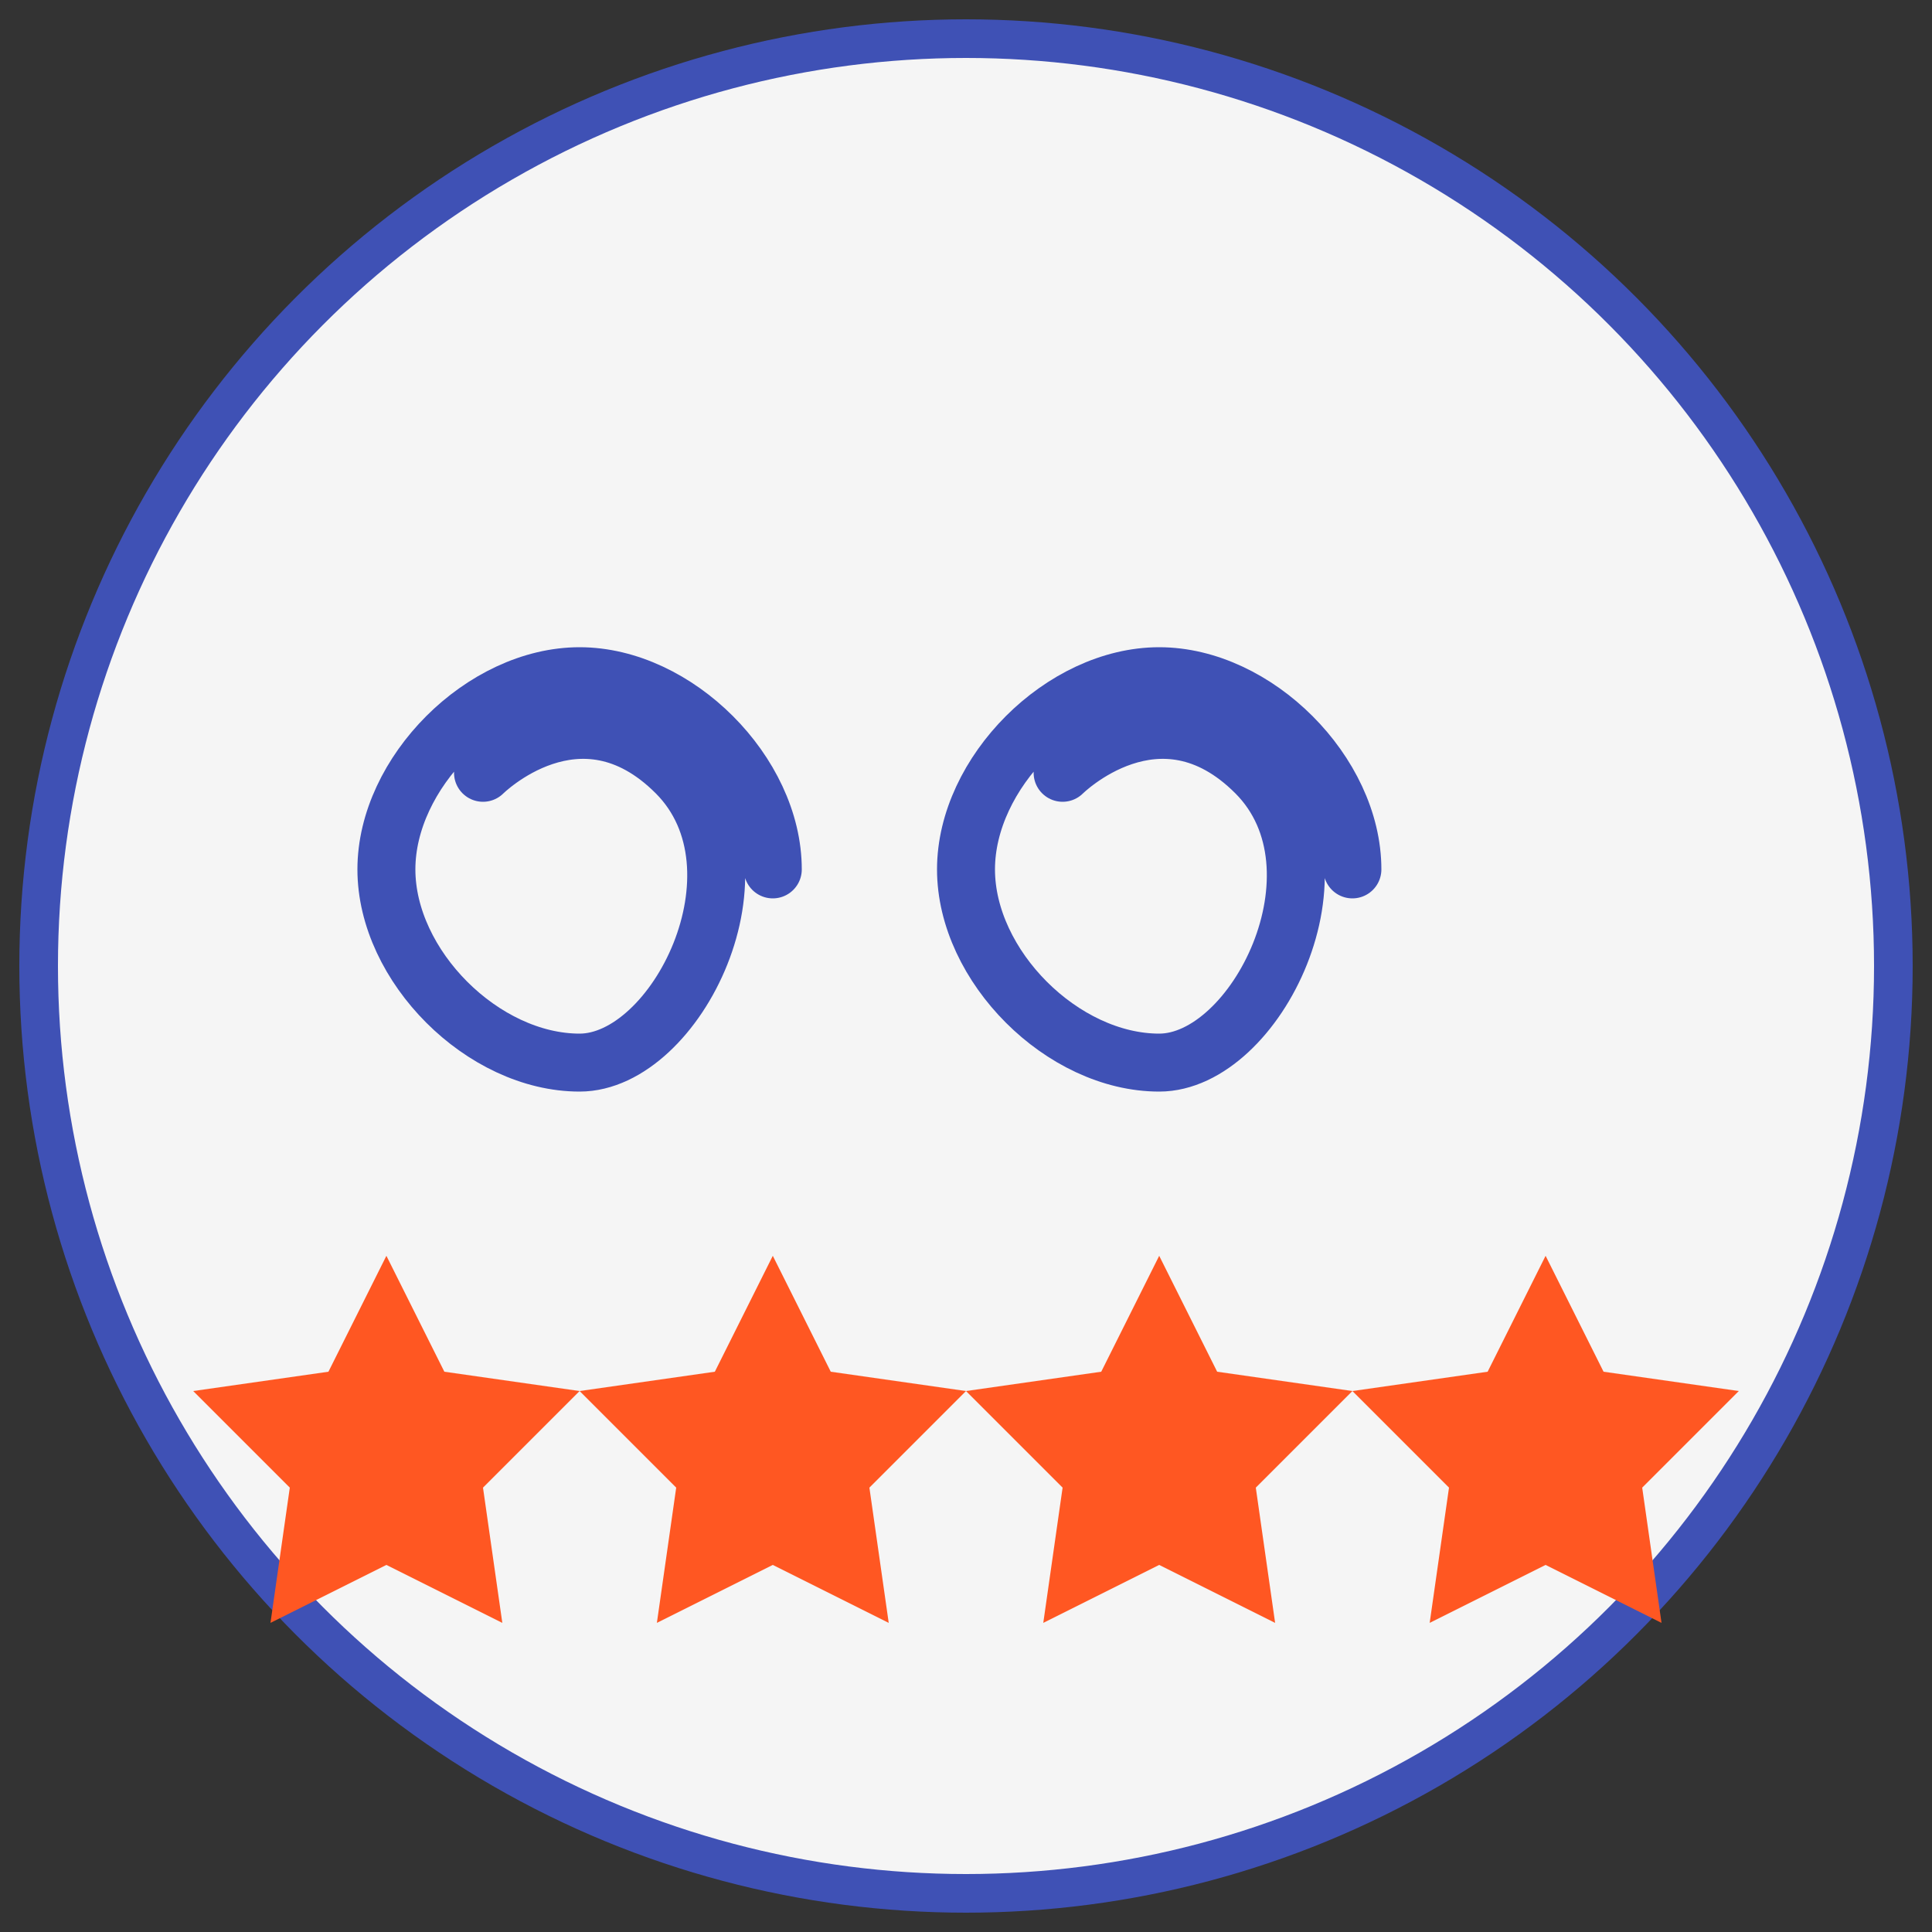
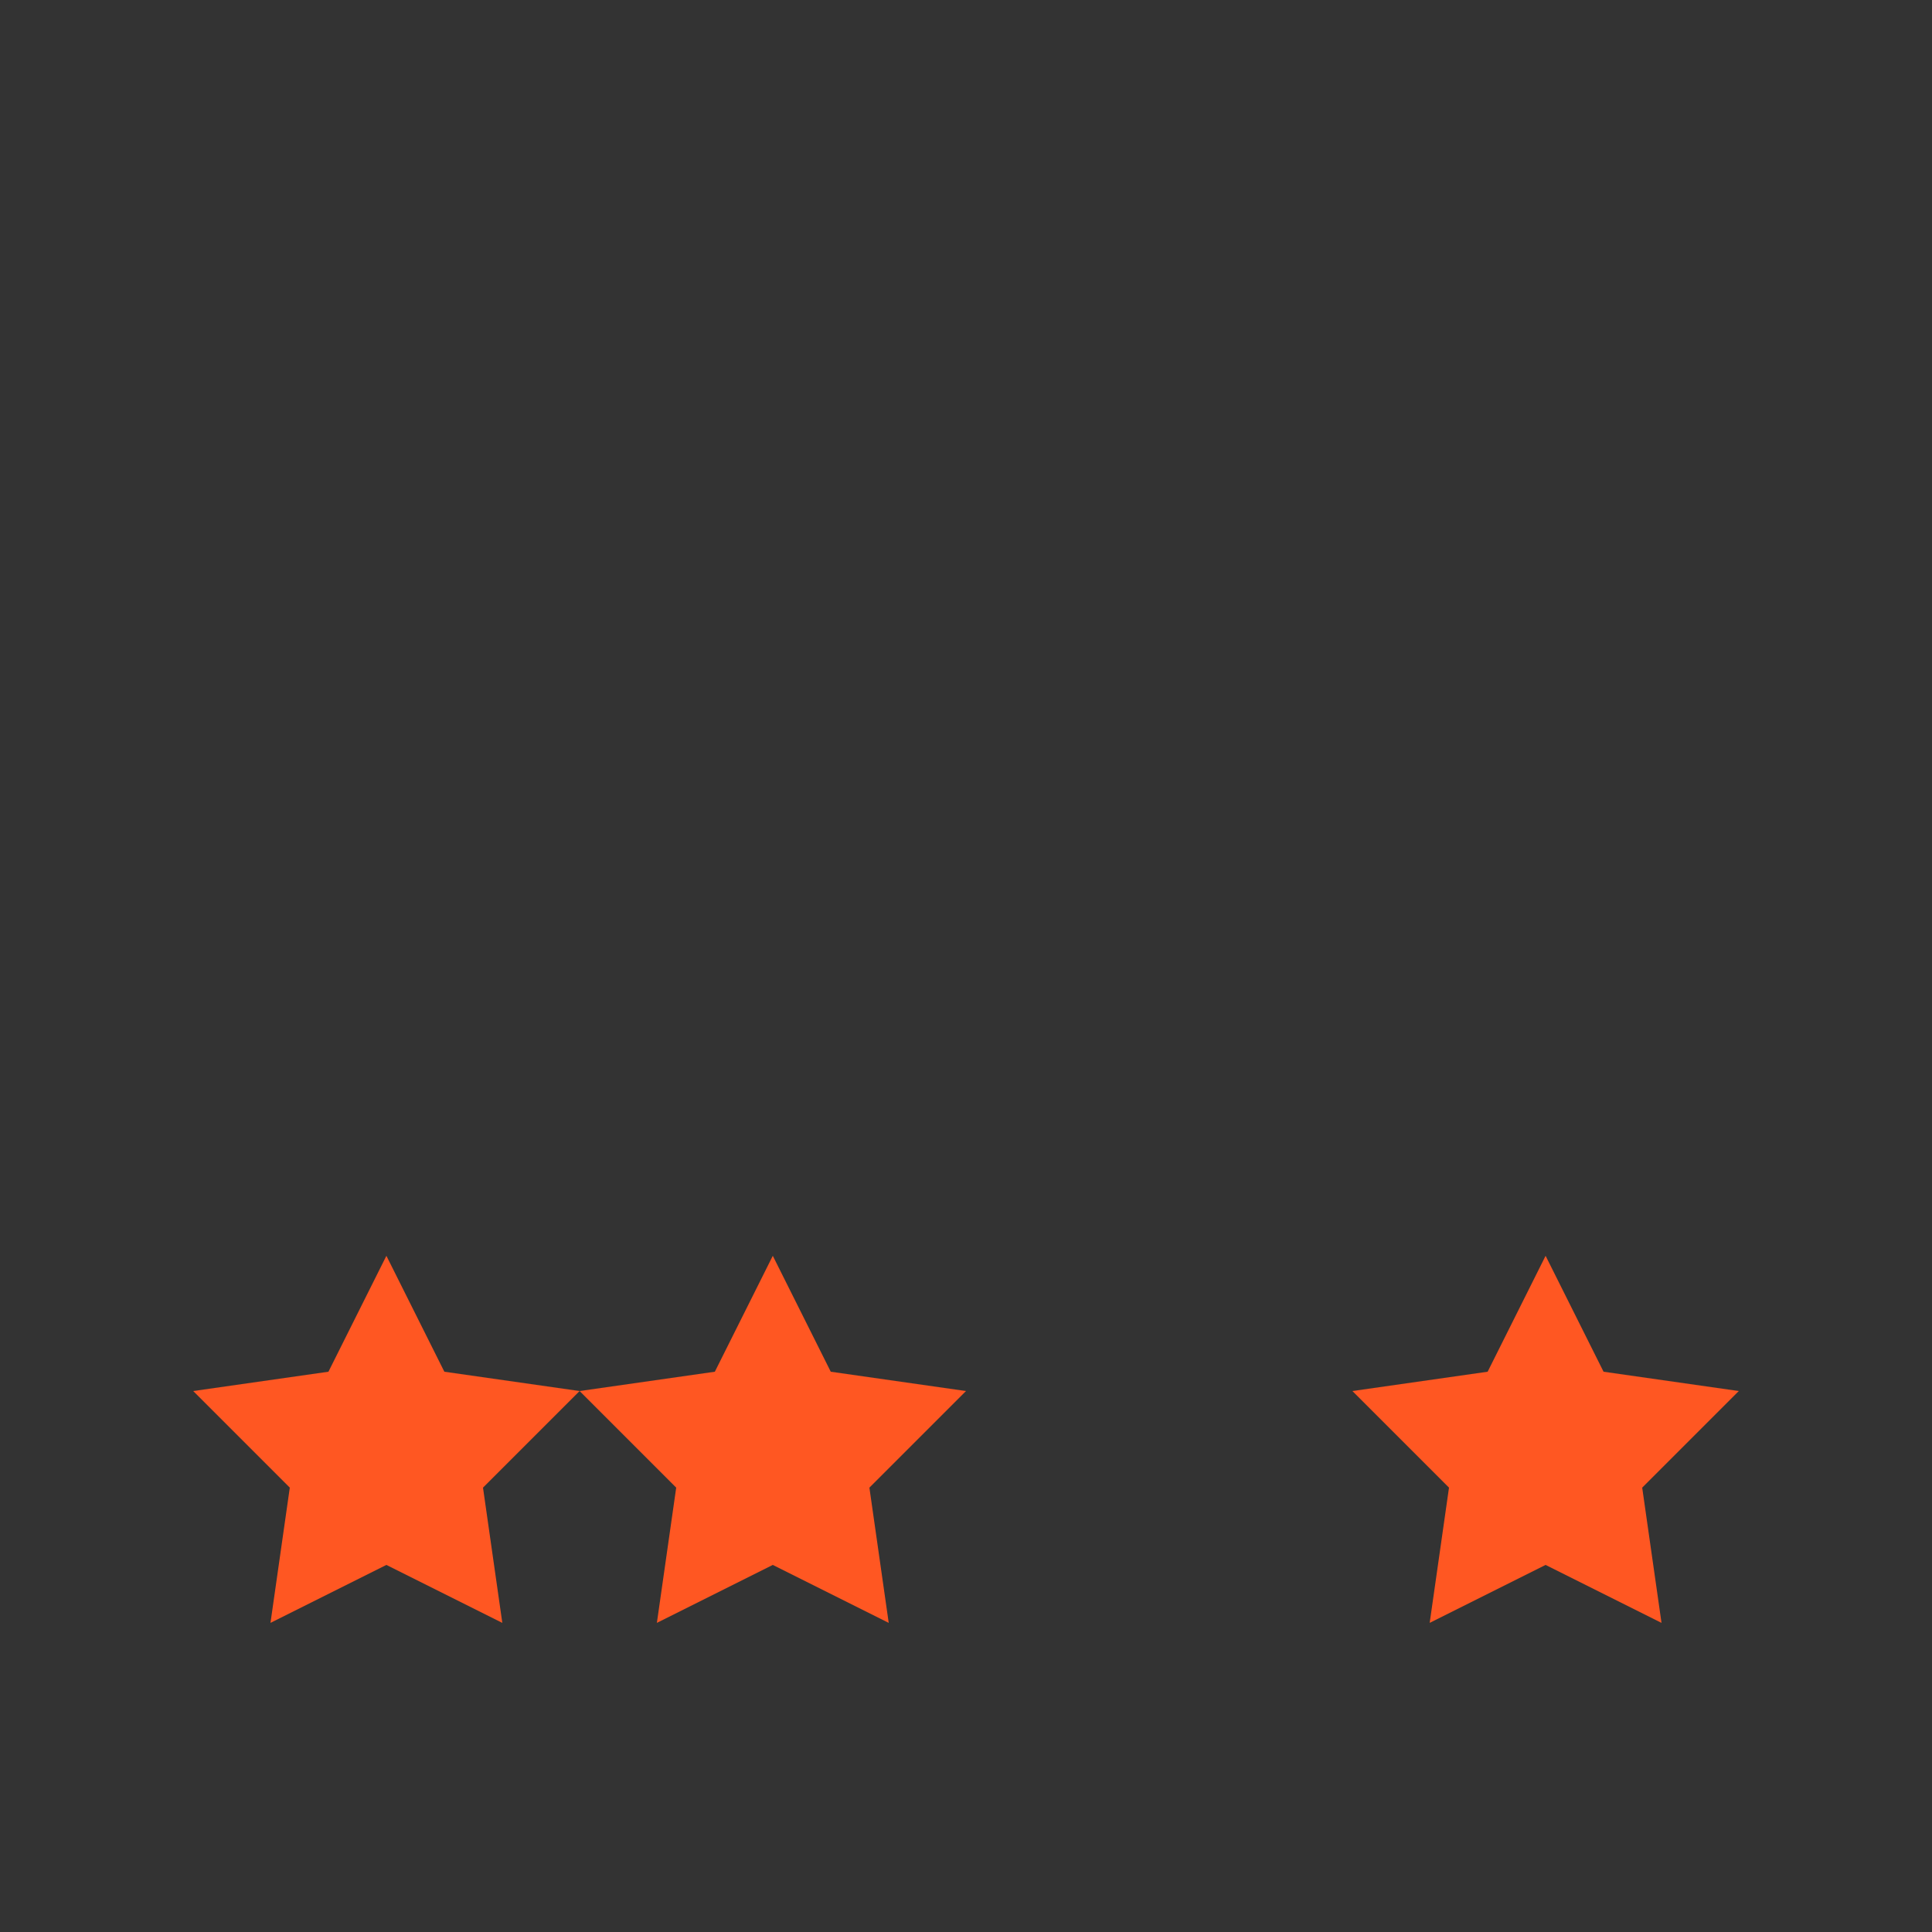
<svg xmlns="http://www.w3.org/2000/svg" width="100" height="100" viewBox="0 0 100 100" fill="none">
  <rect x="0" y="0" width="100" height="100" fill="#333333" stroke="none" />
-   <circle cx="50" cy="50" r="48" fill="#F5F5F5" stroke="#3F51B5" stroke-width="2" />
-   <path d="M25 40C25 40 30 35 35 40C40 45 35 55 30 55C25 55 20 50 20 45C20 40 25 35 30 35C35 35 40 40 40 45" stroke="#3F51B5" stroke-width="3" stroke-linecap="round" />
-   <path d="M55 40C55 40 60 35 65 40C70 45 65 55 60 55C55 55 50 50 50 45C50 40 55 35 60 35C65 35 70 40 70 45" stroke="#3F51B5" stroke-width="3" stroke-linecap="round" />
  <path d="M20 65L23 71L30 72L25 77L26 84L20 81L14 84L15 77L10 72L17 71L20 65Z" fill="#FF5722" />
  <path d="M40 65L43 71L50 72L45 77L46 84L40 81L34 84L35 77L30 72L37 71L40 65Z" fill="#FF5722" />
-   <path d="M60 65L63 71L70 72L65 77L66 84L60 81L54 84L55 77L50 72L57 71L60 65Z" fill="#FF5722" />
  <path d="M80 65L83 71L90 72L85 77L86 84L80 81L74 84L75 77L70 72L77 71L80 65Z" fill="#FF5722" />
</svg>